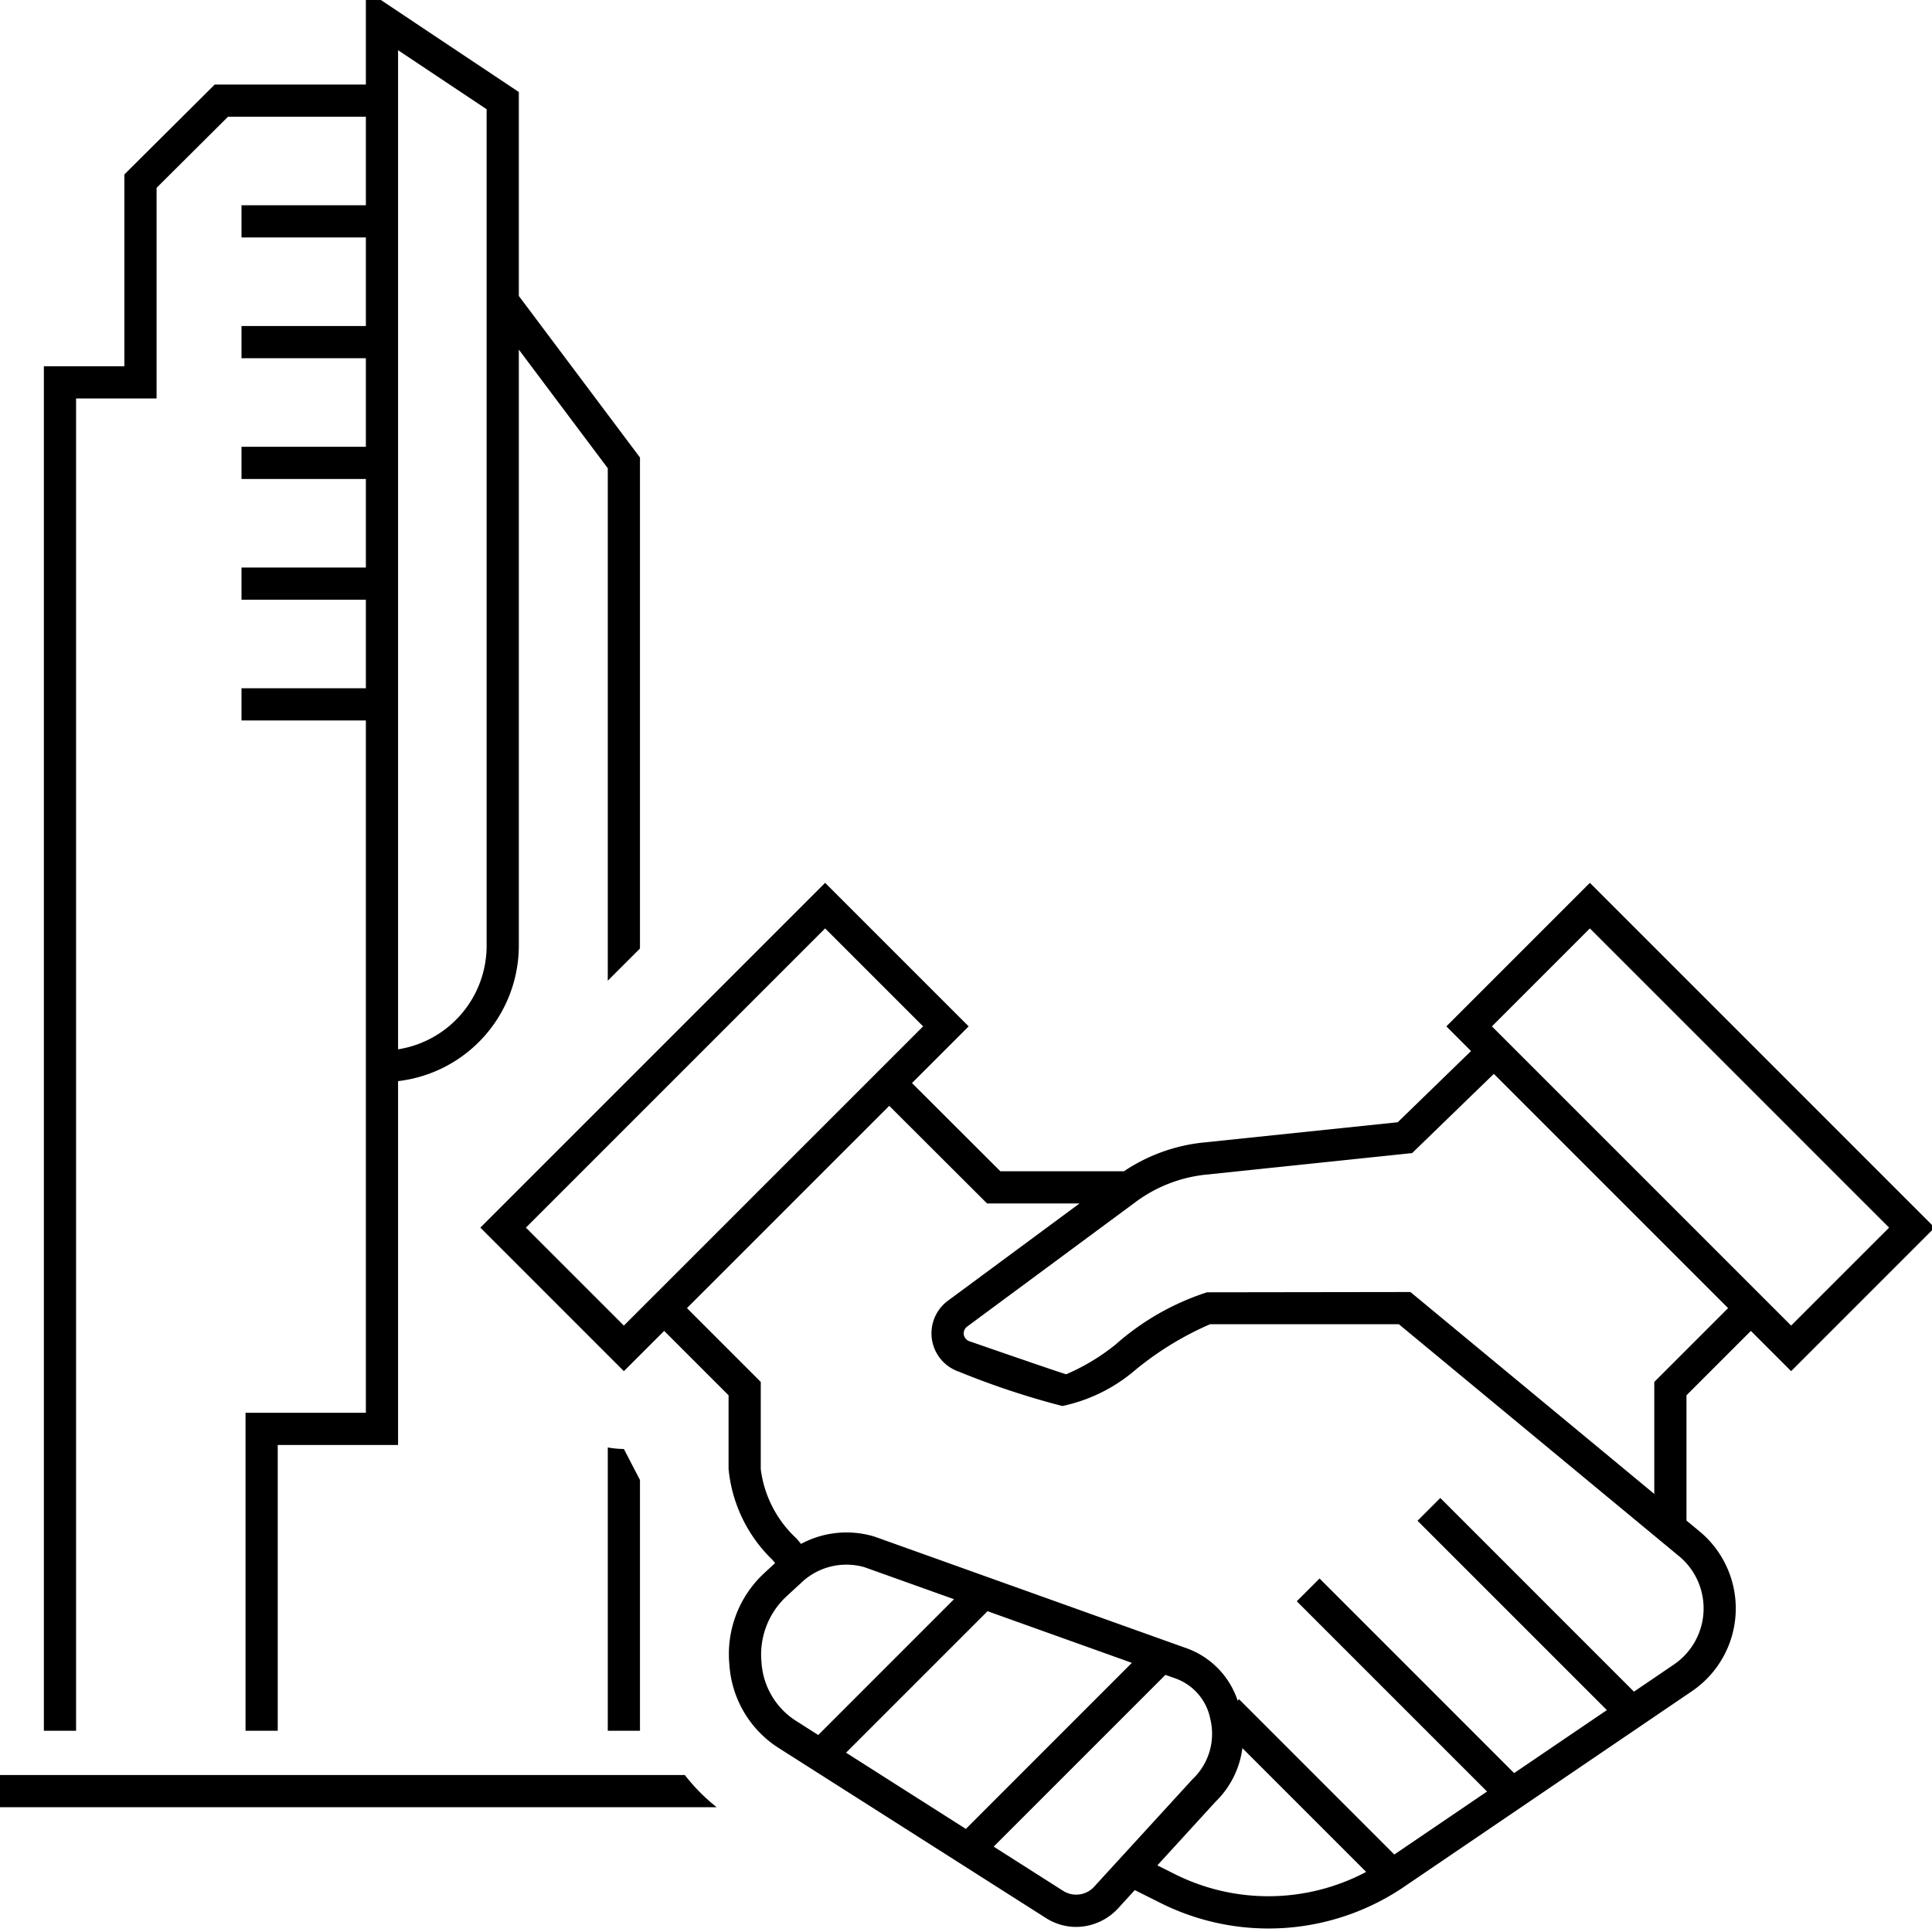
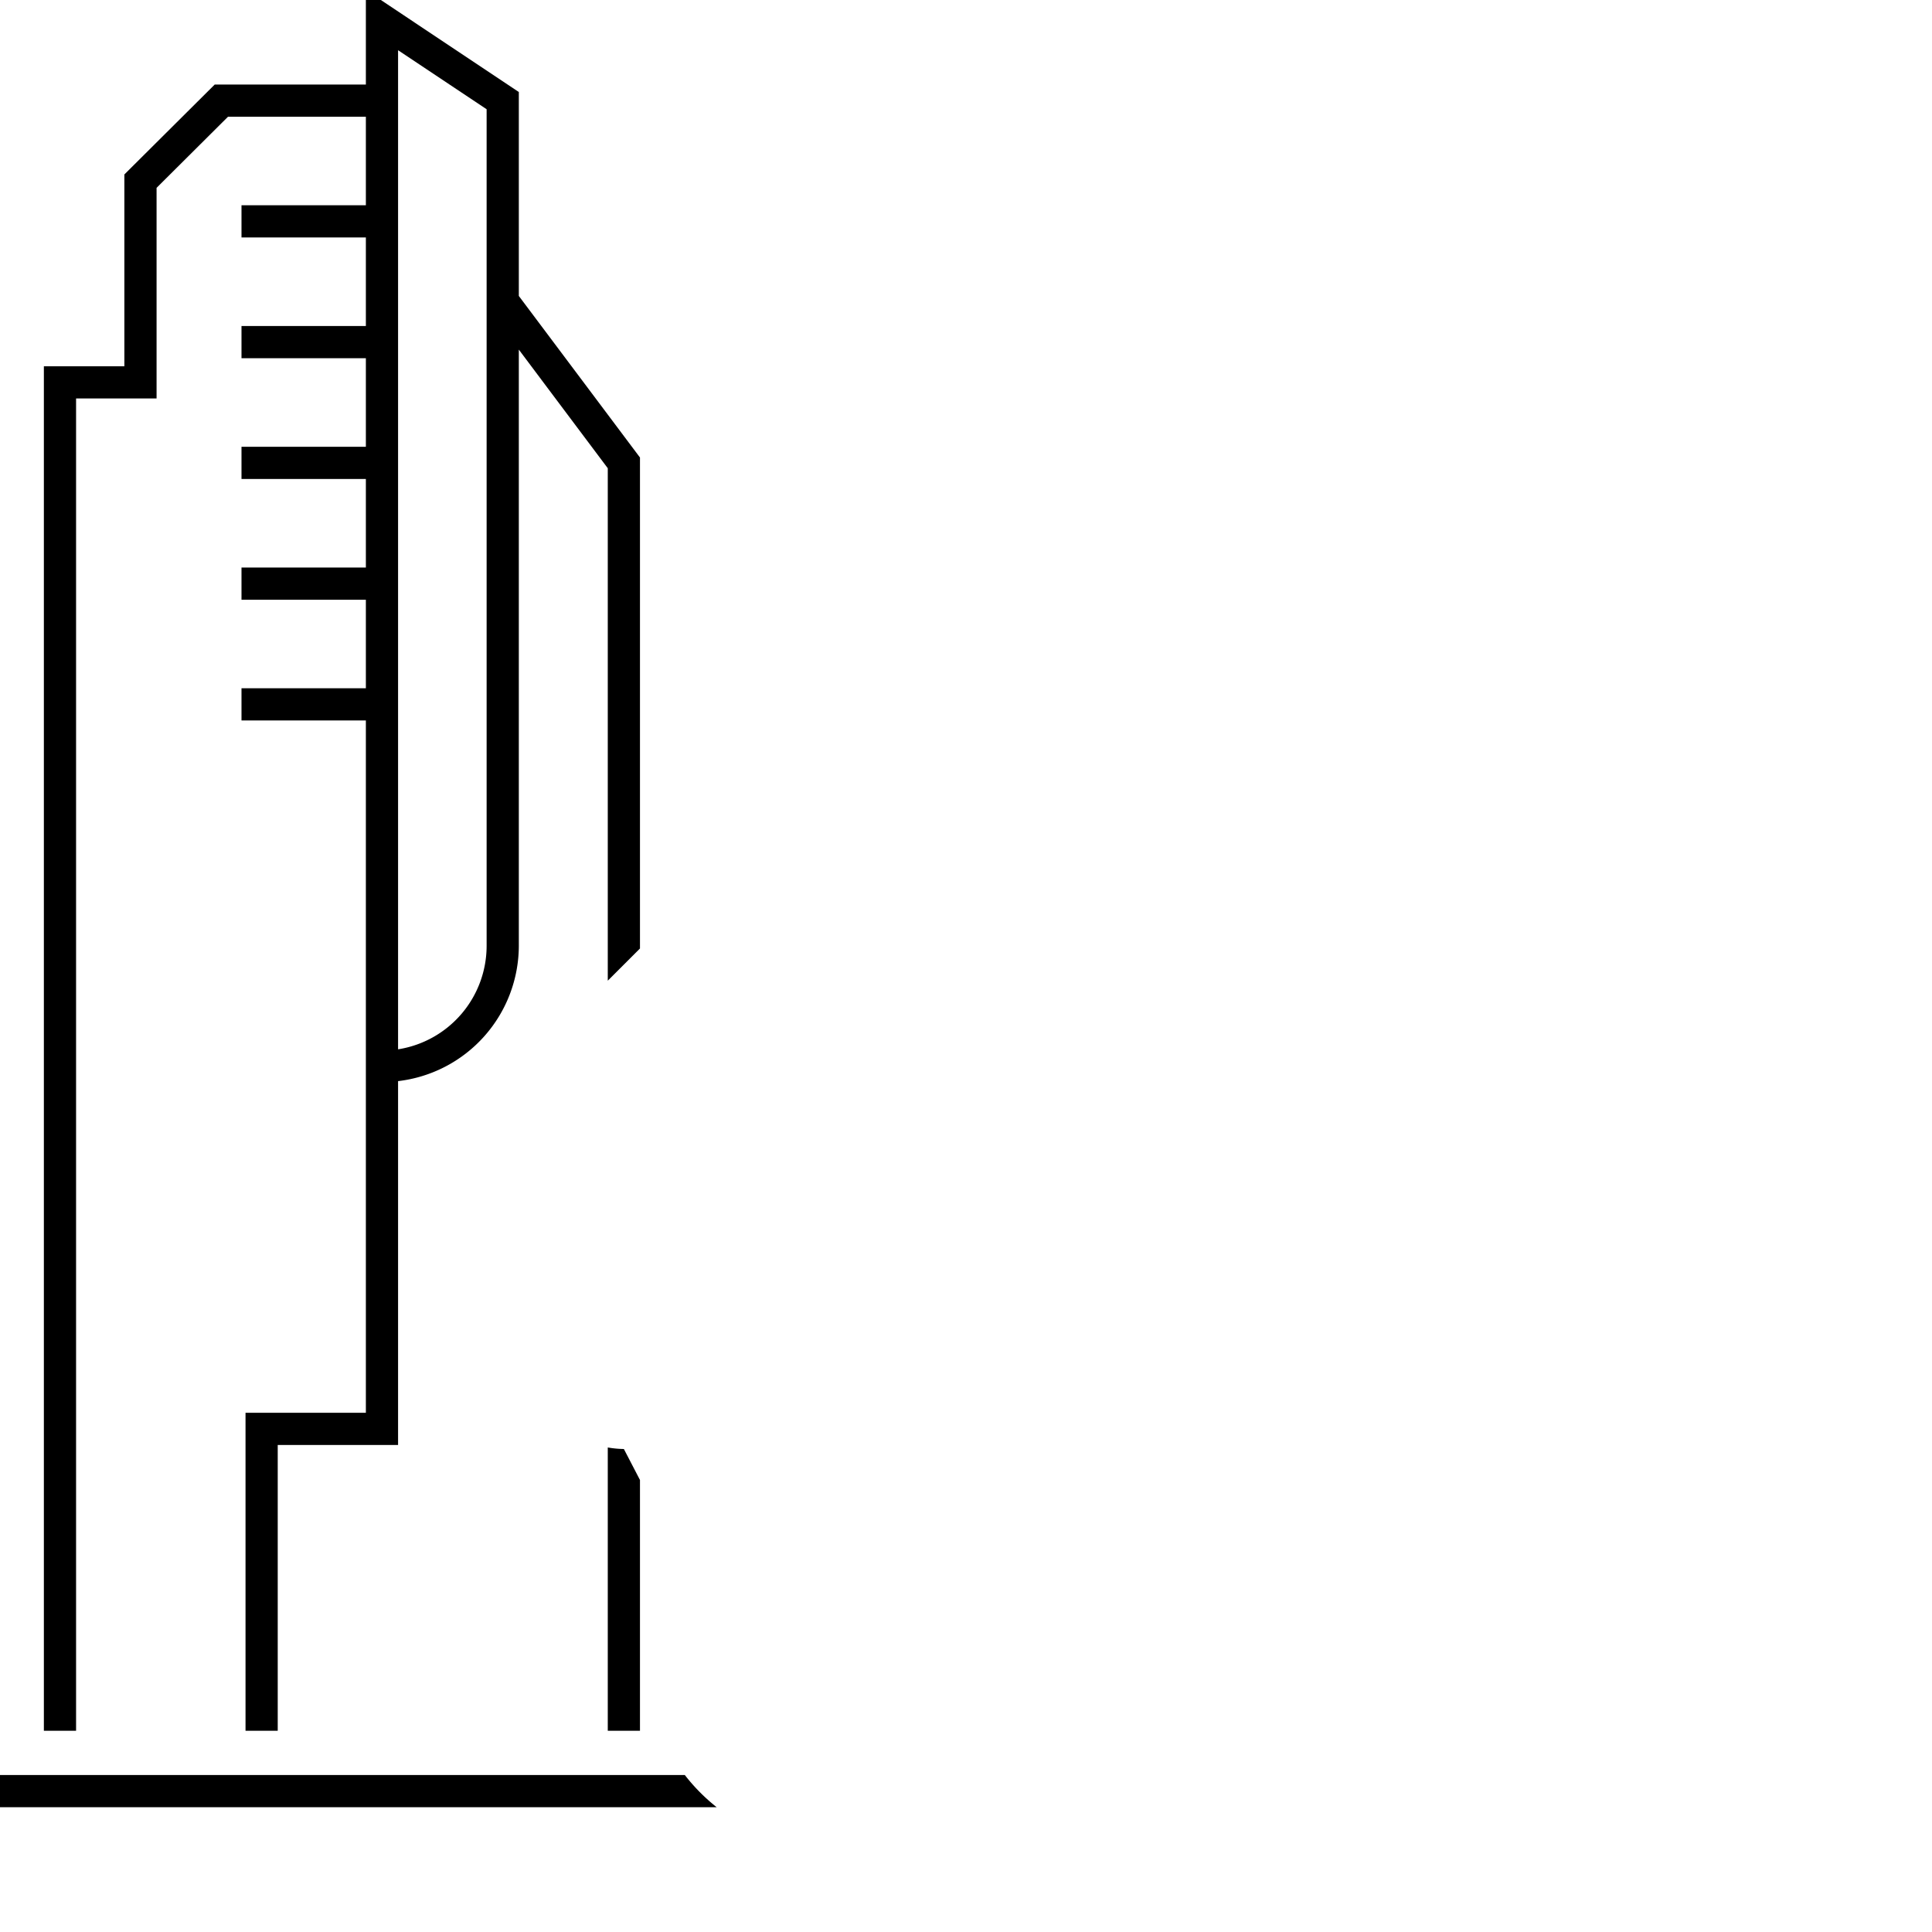
<svg xmlns="http://www.w3.org/2000/svg" id="icon-ui-svg" viewBox="0 0 48 48">
  <path d="M15.9 43h-.8v-7.038a2.511 2.511 0 0 0 .4.038l.4.77zm1.114 1.1H0v.8h17.806a4.687 4.687 0 0 1-.792-.8zM1.89 43h-.8V9.1h2V4.334L5.335 2.1H9.09V-.248l3.8 2.534v5.067l3.01 4.014v12.198l-.8.8V11.633l-2.21-2.947V23.5a3.392 3.392 0 0 1-3 3.36v9.04H6.9V43h-.8v-7.9h2.99V17.9H6v-.8h3.09v-2.2H6v-.8h3.09v-2.2H6v-.8h3.09V8.9H6v-.8h3.09V5.9H6v-.8h3.09V2.9H5.665L3.89 4.667V9.9h-2zm8-16.93a2.604 2.604 0 0 0 2.2-2.57V2.714l-2.2-1.466v24.821z" id="icon-ui-svg--base" />
-   <path d="M41.9 34.666v3.112l.324.268a2.486 2.486 0 0 1-.188 3.971l-7.085 4.814a5.994 5.994 0 0 1-6.118.448l-.64-.32-.4.438a1.43 1.43 0 0 1-1.057.477 1.404 1.404 0 0 1-.755-.224l-6.684-4.253a2.66 2.66 0 0 1-1.175-2.034 2.74 2.74 0 0 1 .852-2.267l.283-.262-.066-.08a3.617 3.617 0 0 1-1.09-2.262v-1.826l-1.6-1.6-1.001 1-3.566-3.566 8.566-8.566 3.566 3.566-1.408 1.408 2.196 2.192h3.07a4.335 4.335 0 0 1 1.95-.712l4.852-.506 1.821-1.769-.613-.613 3.566-3.566 8.566 8.566-3.566 3.566-1-1zM37.066 25.5l7.434 7.434 2.434-2.434-7.434-7.434zM15.5 32.934l7.434-7.434-2.434-2.434-7.434 7.434zm4.233 9.792l.596.38 3.373-3.374-2.223-.795a1.624 1.624 0 0 0-1.576.39l-.387.357a1.972 1.972 0 0 0-.597 1.612 1.863 1.863 0 0 0 .814 1.43zm4.802-2.696l-3.515 3.515 2.976 1.894 4.125-4.126zm5.093 4.174a1.552 1.552 0 0 0 .442-1.494 1.343 1.343 0 0 0-.89-1.018l-.226-.08-4.267 4.267 1.724 1.097a.605.605 0 0 0 .79-.12zm4.314 2.303l-3.075-3.075a2.26 2.26 0 0 1-.67 1.334l-1.443 1.579.436.218a5.19 5.19 0 0 0 4.752-.056zm7.772-7.845l-6.96-5.762h-4.69a7.81 7.81 0 0 0-1.866 1.144 4.066 4.066 0 0 1-1.804.888 20.023 20.023 0 0 1-2.573-.854 1.007 1.007 0 0 1-.27-1.762L26.82 29.9h-2.296l-2.431-2.426-5.026 5.026 1.834 1.834V36.5a2.825 2.825 0 0 0 .893 1.728l.107.13a2.39 2.39 0 0 1 1.83-.18l7.703 2.756a2.076 2.076 0 0 1 1.315 1.318l.035-.035 3.857 3.858 2.304-1.565-4.727-4.727.566-.566 4.834 4.835 2.304-1.565-4.704-4.704.566-.566 4.811 4.812.992-.674a1.686 1.686 0 0 0 .128-2.693zm-.614-1.546v-2.782l1.834-1.834-5.82-5.82-2.03 1.968-5.126.536a3.54 3.54 0 0 0-1.735.673l-4.195 3.102a.207.207 0 0 0 .055.363c2.08.721 2.367.811 2.405.822a5.267 5.267 0 0 0 1.226-.737 6.38 6.38 0 0 1 2.273-1.3l5.055-.007z" id="icon-ui-svg--primary" />
</svg>